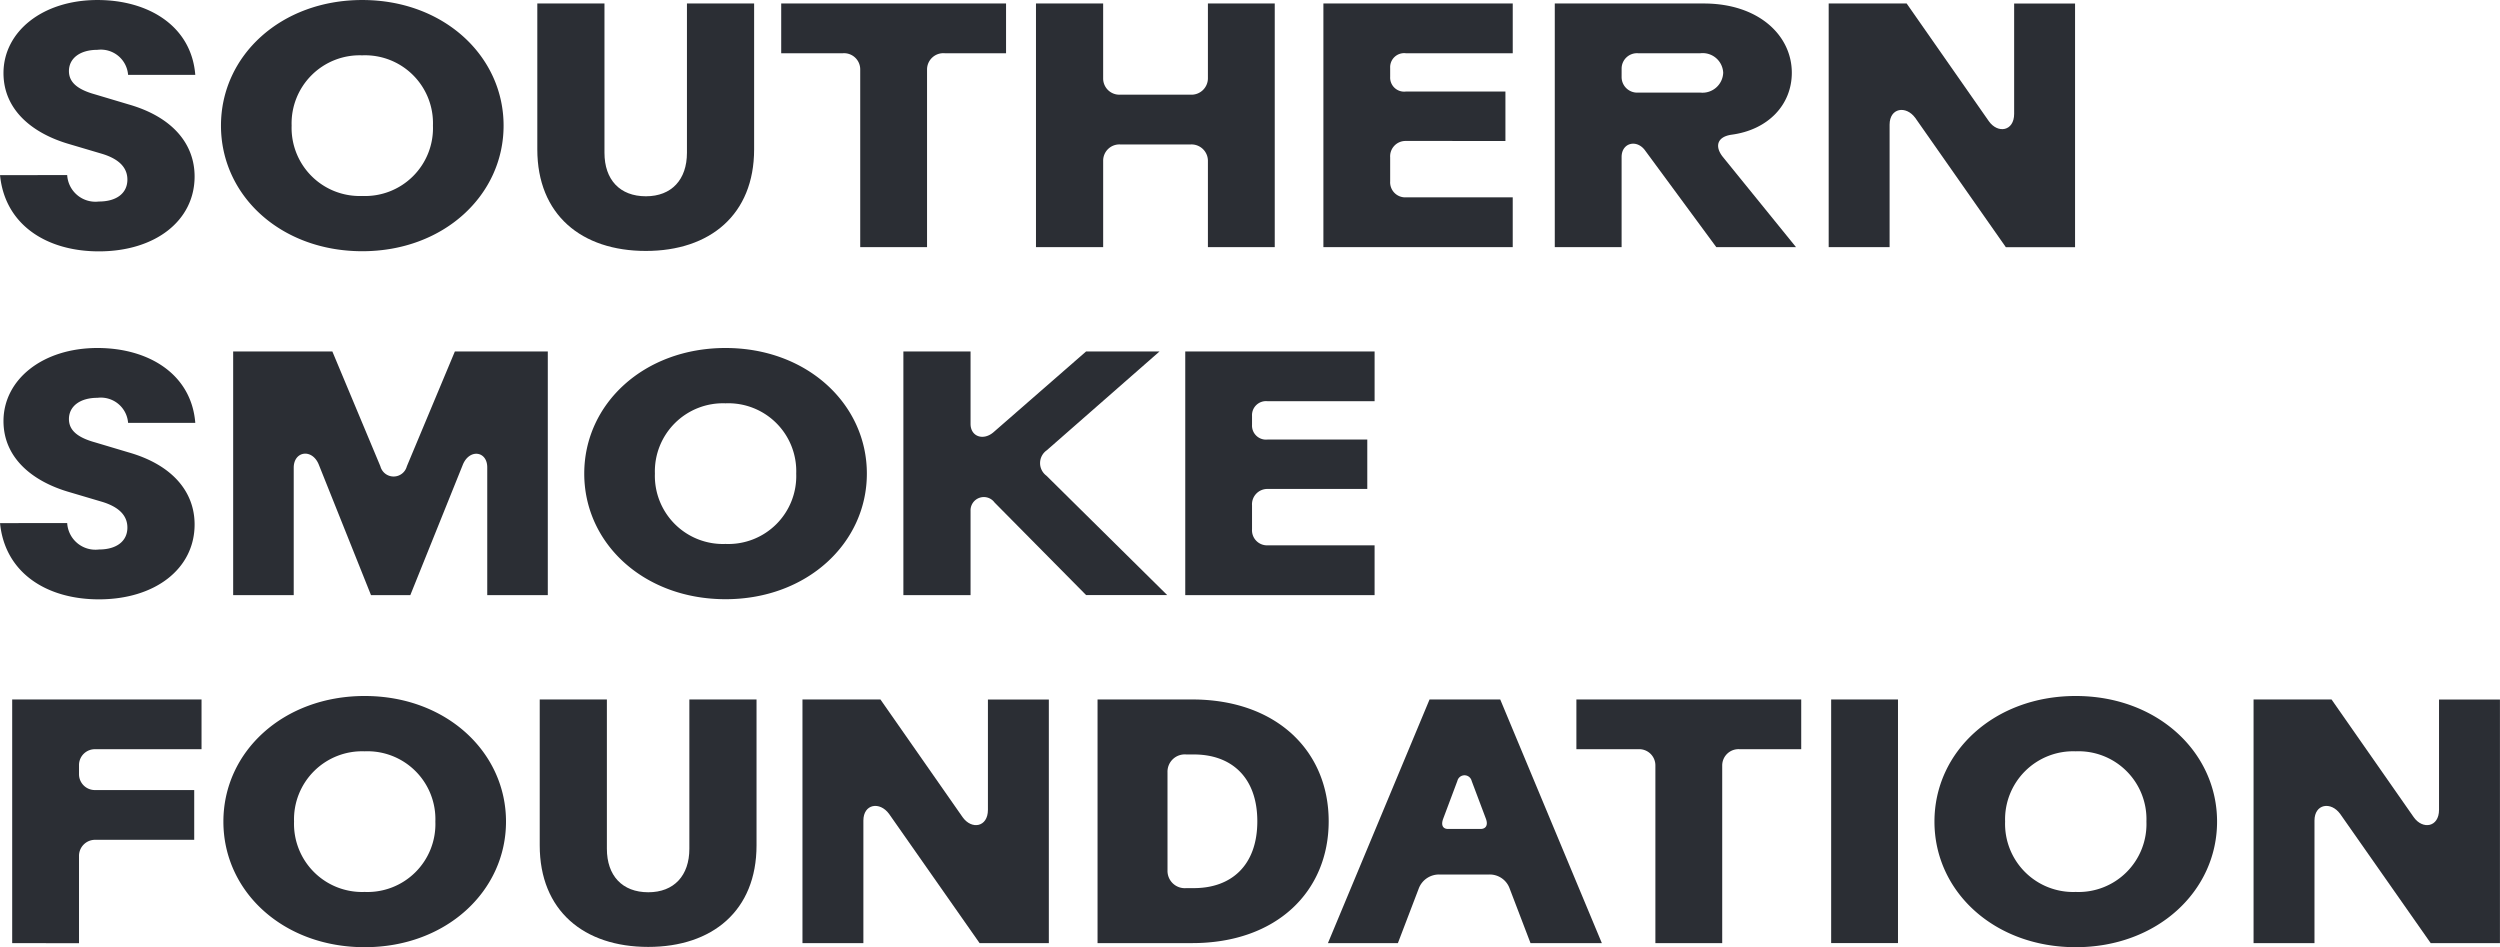
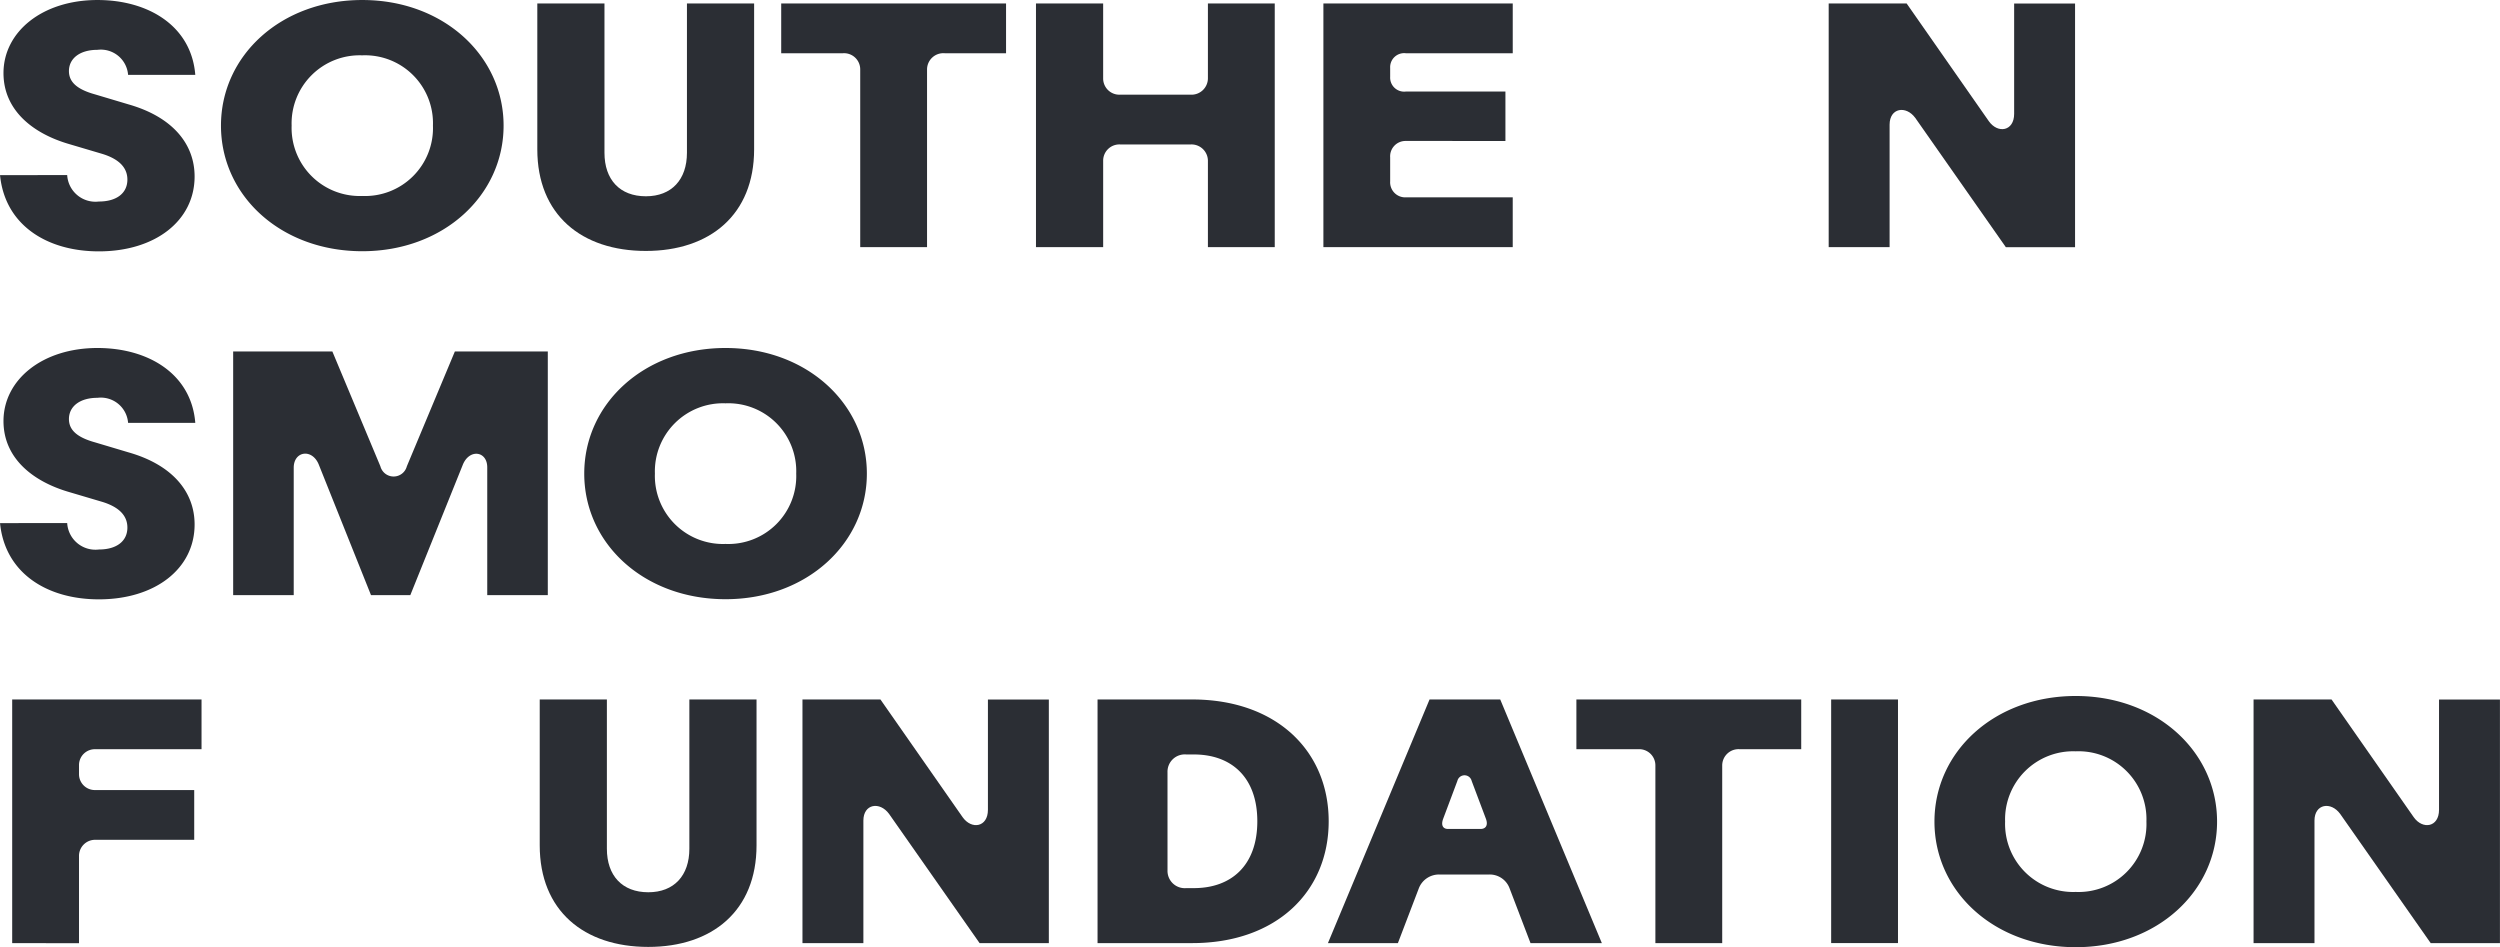
<svg xmlns="http://www.w3.org/2000/svg" id="Foundation_Logo" data-name="Foundation Logo" width="207" height="78.435" viewBox="0 0 207 78.435">
  <path id="Path_227" data-name="Path 227" d="M-4.65-12.117a2.343,2.343,0,0,0,2.622,2.19c1.471,0,2.363-.692,2.363-1.815,0-.836-.49-1.672-2.19-2.162l-2.622-.777c-3.085-.894-5.447-2.853-5.447-5.879,0-3.429,3.227-6.052,7.781-6.052,4.236,0,7.781,2.161,8.1,6.2H.393a2.262,2.262,0,0,0-2.535-2.075c-1.471,0-2.363.72-2.363,1.758,0,.865.605,1.5,2.161,1.931l2.8.836C4.053-16.929,5.9-14.711,5.9-12c0,3.66-3.257,6.2-7.926,6.2-4.322,0-7.781-2.191-8.184-6.312Z" transform="translate(10.213 26.613)" fill="#2b2e34" />
  <path id="Path_228" data-name="Path 228" d="M0-8.7C0-14.49,4.957-19.1,11.7-19.1S23.4-14.46,23.4-8.7s-4.957,10.4-11.7,10.4S0-2.9,0-8.7m17.551,0A5.623,5.623,0,0,0,11.7-14.519,5.639,5.639,0,0,0,5.85-8.7,5.639,5.639,0,0,0,11.7-2.875,5.623,5.623,0,0,0,17.551-8.7" transform="translate(18.297 19.101)" fill="#2b2e34" />
  <path id="Path_229" data-name="Path 229" d="M0-10.094V-22.169H5.561V-9.806c0,2.22,1.268,3.6,3.429,3.6,2.133,0,3.4-1.383,3.4-3.6V-22.169h5.562v12.075c0,5.417-3.661,8.414-8.964,8.414C3.66-1.68,0-4.676,0-10.094" transform="translate(44.489 22.458)" fill="#2b2e34" />
  <path id="Path_230" data-name="Path 230" d="M0-3.444v-4.12H18.617v4.12H13.546a1.351,1.351,0,0,0-1.471,1.355v14.7H6.542v-14.7A1.34,1.34,0,0,0,5.1-3.444Z" transform="translate(64.684 7.853)" fill="#2b2e34" />
  <path id="Path_231" data-name="Path 231" d="M0-16.863V-37.036H5.562v6.224a1.344,1.344,0,0,0,1.412,1.327h5.85a1.361,1.361,0,0,0,1.412-1.327v-6.224H19.77v20.173H14.236v-7.176a1.361,1.361,0,0,0-1.412-1.326H6.975a1.344,1.344,0,0,0-1.412,1.326v7.176Z" transform="translate(85.779 37.325)" fill="#2b2e34" />
  <path id="Path_232" data-name="Path 232" d="M0-16.863V-37.036H15.678v4.12H6.829a1.16,1.16,0,0,0-1.3,1.211v.749a1.16,1.16,0,0,0,1.3,1.211h8.243v4.092H6.829a1.271,1.271,0,0,0-1.3,1.355v1.988a1.247,1.247,0,0,0,1.3,1.326h8.848v4.121Z" transform="translate(109.577 37.325)" fill="#2b2e34" />
-   <path id="Path_233" data-name="Path 233" d="M0-16.863V-37.036H12.335c4.552,0,7.291,2.651,7.291,5.734,0,2.652-1.96,4.727-4.987,5.13-1.21.173-1.412.979-.72,1.844l6.053,7.464h-6.6L7.493-24.846c-.692-.98-1.96-.663-1.96.519v7.464ZM5.533-30.926a1.291,1.291,0,0,0,1.382,1.268h5.13a1.716,1.716,0,0,0,1.9-1.643,1.7,1.7,0,0,0-1.9-1.614H6.916a1.274,1.274,0,0,0-1.382,1.269Z" transform="translate(128.736 37.325)" fill="#2b2e34" />
  <path id="Path_234" data-name="Path 234" d="M0-16.863V-37.036H6.456l6.8,9.74c.749,1.067,2.1.836,2.1-.6v-9.135H20.4v20.173H14.669L7.176-27.554c-.777-1.068-2.132-.837-2.132.547v10.144Z" transform="translate(151.415 37.325)" fill="#2b2e34" />
  <path id="Path_235" data-name="Path 235" d="M-4.65-12.117a2.343,2.343,0,0,0,2.622,2.19c1.471,0,2.363-.692,2.363-1.815,0-.836-.49-1.672-2.19-2.162l-2.622-.777c-3.085-.894-5.447-2.853-5.447-5.879,0-3.429,3.227-6.052,7.781-6.052,4.236,0,7.781,2.161,8.1,6.2H.393a2.262,2.262,0,0,0-2.535-2.075c-1.471,0-2.363.72-2.363,1.758,0,.865.605,1.5,2.161,1.931l2.8.836C4.053-16.93,5.9-14.711,5.9-12c0,3.66-3.257,6.2-7.926,6.2-4.322,0-7.781-2.191-8.184-6.312Z" transform="translate(10.213 55.426)" fill="#2b2e34" />
  <path id="Path_236" data-name="Path 236" d="M0-16.863V-37.036H8.213l3.978,9.51a1.132,1.132,0,0,0,2.189,0l3.977-9.51h7.695v20.173H21.038V-27.44c0-1.355-1.469-1.556-2.018-.23L14.669-16.863H11.412L7.089-27.67c-.547-1.355-2.075-1.124-2.075.259v10.548Z" transform="translate(19.306 66.138)" fill="#2b2e34" />
  <path id="Path_237" data-name="Path 237" d="M0-8.7C0-14.49,4.957-19.1,11.7-19.1s11.7,4.64,11.7,10.4-4.957,10.4-11.7,10.4S0-2.9,0-8.7m17.551,0A5.623,5.623,0,0,0,11.7-14.519,5.639,5.639,0,0,0,5.85-8.7,5.639,5.639,0,0,0,11.7-2.875,5.623,5.623,0,0,0,17.551-8.7" transform="translate(48.376 47.914)" fill="#2b2e34" />
-   <path id="Path_238" data-name="Path 238" d="M0-16.863V-37.036H5.562v5.994c0,1.066,1.066,1.412,1.9.692l7.665-6.686h6.081l-9.338,8.184a1.294,1.294,0,0,0-.028,2.1l10,9.885H15.129L7.55-24.529a1.1,1.1,0,0,0-1.988.692v6.975Z" transform="translate(74.8 66.138)" fill="#2b2e34" />
-   <path id="Path_239" data-name="Path 239" d="M0-16.863V-37.036H15.678v4.12H6.829a1.16,1.16,0,0,0-1.3,1.211v.749a1.16,1.16,0,0,0,1.3,1.211h8.243v4.092H6.829a1.271,1.271,0,0,0-1.3,1.355v1.988a1.247,1.247,0,0,0,1.3,1.326h8.848v4.121Z" transform="translate(98.139 66.138)" fill="#2b2e34" />
  <path id="Path_240" data-name="Path 240" d="M0-16.863V-37.036H15.678v4.12H6.916a1.314,1.314,0,0,0-1.383,1.3v.779a1.312,1.312,0,0,0,1.383,1.3h8.156v4.122H6.916a1.331,1.331,0,0,0-1.383,1.3v7.262Z" transform="translate(1.009 94.952)" fill="#2b2e34" />
-   <path id="Path_241" data-name="Path 241" d="M0-8.7C0-14.49,4.957-19.1,11.7-19.1S23.4-14.46,23.4-8.7s-4.957,10.4-11.7,10.4S0-2.9,0-8.7m17.551,0A5.623,5.623,0,0,0,11.7-14.519,5.639,5.639,0,0,0,5.85-8.7,5.639,5.639,0,0,0,11.7-2.875,5.623,5.623,0,0,0,17.551-8.7" transform="translate(18.497 76.728)" fill="#2b2e34" />
  <path id="Path_242" data-name="Path 242" d="M0-10.094V-22.169H5.561V-9.806c0,2.22,1.268,3.6,3.429,3.6,2.133,0,3.4-1.383,3.4-3.6V-22.169h5.562v12.075c0,5.417-3.661,8.414-8.964,8.414C3.66-1.68,0-4.676,0-10.094" transform="translate(44.689 80.085)" fill="#2b2e34" />
  <path id="Path_243" data-name="Path 243" d="M0-16.863V-37.036H6.456l6.8,9.74c.749,1.067,2.1.836,2.1-.6v-9.135H20.4v20.173H14.669L7.176-27.554c-.777-1.068-2.132-.836-2.132.547v10.144Z" transform="translate(66.444 94.952)" fill="#2b2e34" />
  <path id="Path_244" data-name="Path 244" d="M0-16.863V-37.036H7.838c6.975,0,11.3,4.265,11.3,10.086s-4.324,10.087-11.3,10.087Zm5.793-6.023a1.43,1.43,0,0,0,1.556,1.47h.635c3.055,0,5.245-1.845,5.245-5.533s-2.19-5.533-5.245-5.533H7.348a1.431,1.431,0,0,0-1.556,1.471Z" transform="translate(90.877 94.952)" fill="#2b2e34" />
  <path id="Path_245" data-name="Path 245" d="M0-16.863,8.414-37.036h5.852L22.68-16.863H16.773l-1.729-4.525a1.75,1.75,0,0,0-1.729-1.153H9.279a1.789,1.789,0,0,0-1.758,1.153L5.793-16.863Zm12.651-9.453c.4,0,.633-.289.432-.836L11.9-30.293a.608.608,0,0,0-1.182,0L9.539-27.151c-.2.547,0,.836.4.836Z" transform="translate(109.953 94.952)" fill="#2b2e34" />
  <path id="Path_246" data-name="Path 246" d="M0-3.444v-4.12H18.616v4.12H13.545a1.351,1.351,0,0,0-1.471,1.355v14.7H6.541v-14.7A1.341,1.341,0,0,0,5.1-3.444Z" transform="translate(130.525 65.48)" fill="#2b2e34" />
  <path id="Path_247" data-name="Path 247" d="M0-65.565H207V-144H0Z" transform="translate(0 144)" fill="none" />
  <path id="Path_248" data-name="Path 248" d="M278.354-17.5h5.533V-37.671h-5.533Z" transform="translate(-126.734 95.587)" fill="#2b2e34" />
  <path id="Path_249" data-name="Path 249" d="M0-8.7C0-14.49,4.957-19.1,11.7-19.1S23.4-14.46,23.4-8.7s-4.957,10.4-11.7,10.4S0-2.9,0-8.7m17.551,0A5.623,5.623,0,0,0,11.7-14.519,5.639,5.639,0,0,0,5.85-8.7,5.639,5.639,0,0,0,11.7-2.875,5.623,5.623,0,0,0,17.551-8.7" transform="translate(160.173 76.728)" fill="#2b2e34" />
  <path id="Path_250" data-name="Path 250" d="M0-16.863V-37.036H6.456l6.8,9.74c.749,1.067,2.1.836,2.1-.6v-9.135H20.4v20.173H14.669L7.176-27.554c-.777-1.068-2.132-.836-2.132.547v10.144Z" transform="translate(186.595 94.952)" fill="#2b2e34" />
  <path id="Path_251" data-name="Path 251" d="M0-65.565H207V-144H0Z" transform="translate(0 144)" fill="none" />
</svg>